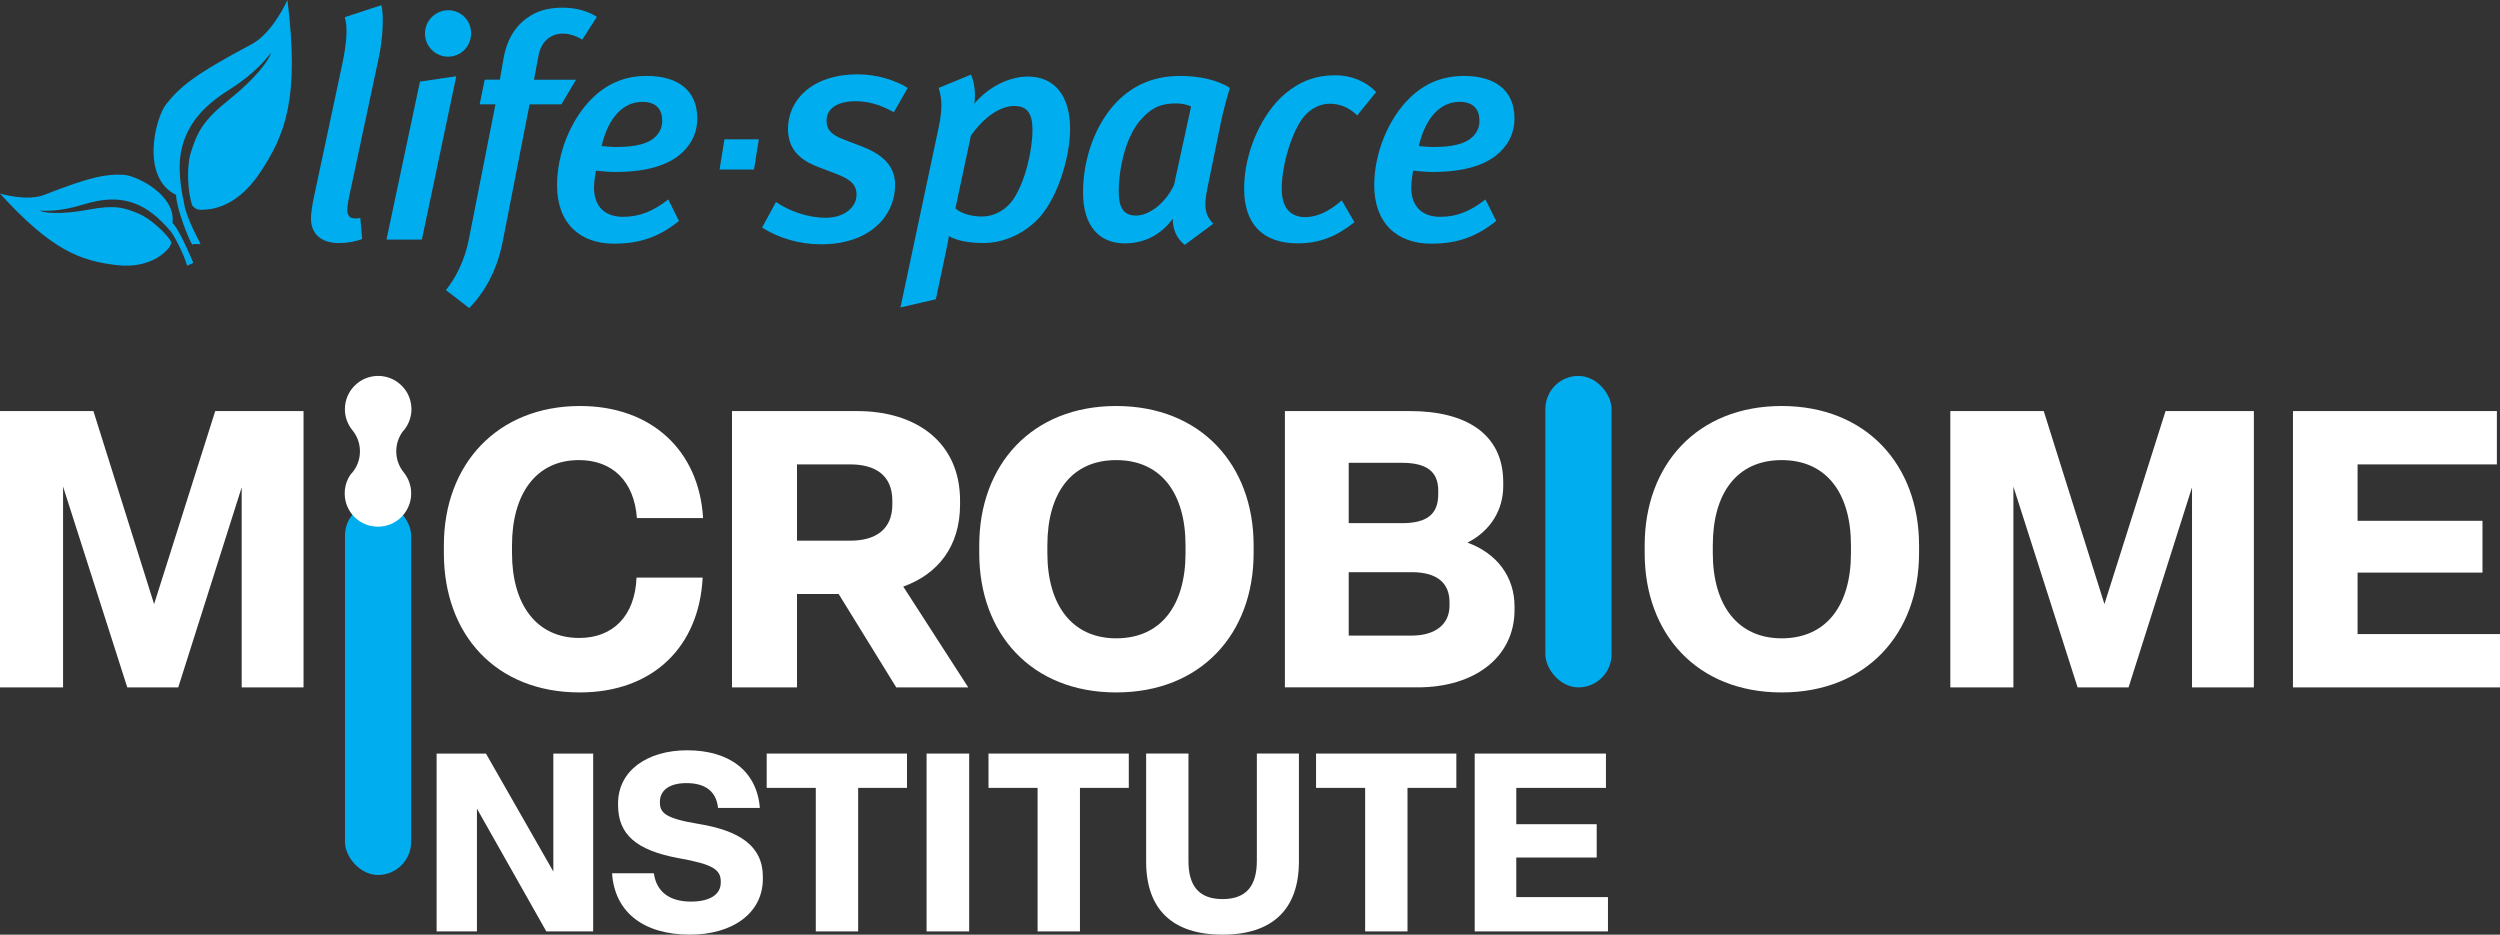
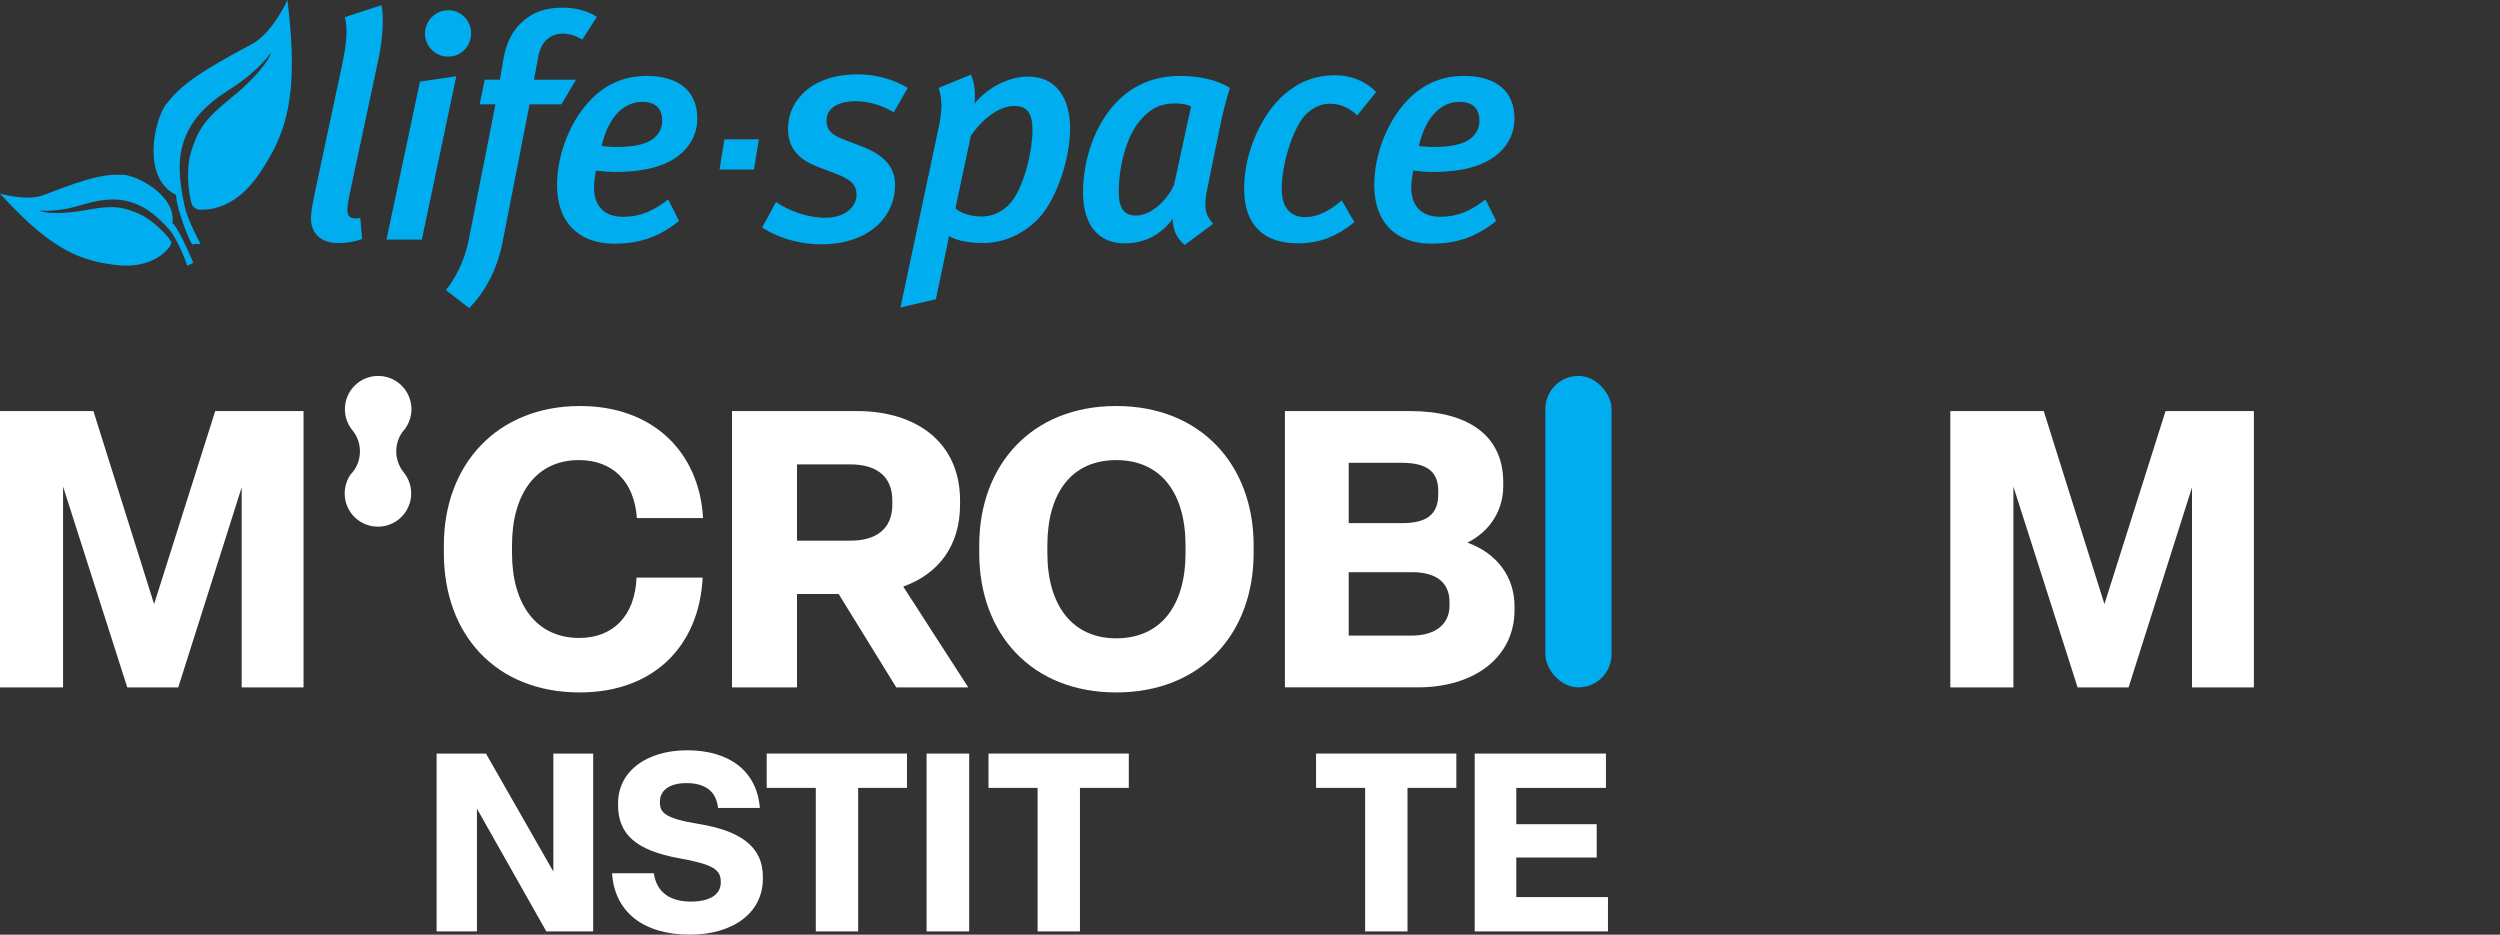
<svg xmlns="http://www.w3.org/2000/svg" id="uuid-3a0a3253-b0bd-4072-a6fe-159bd364d2a8" viewBox="0 0 214.101 80.045">
  <rect x="0" y="0" width="214.101" height="80.045" fill="#333333" stroke="none" />
  <defs>
    <style>.uuid-f7b59dfc-0a14-4c9b-ad1b-8acd20297fe3{fill:#00aeef;}.uuid-743e2cff-5f1c-4aa4-9be5-12b9c044d410{fill:#fff;}</style>
  </defs>
  <g id="uuid-63794761-46e2-4c29-b971-61318dd10478">
    <path class="uuid-743e2cff-5f1c-4aa4-9be5-12b9c044d410" d="m0,58.867v-23.662h8l5.197,16.53,5.235-16.53h7.563v23.662h-5.297v-17.13l-5.433,17.13h-4.366l-5.498-17.197v17.197H0Z" />
    <path class="uuid-743e2cff-5f1c-4aa4-9be5-12b9c044d410" d="m38.013,47.369v-.666c0-6.966,4.6-11.932,11.666-11.932,6.133,0,10.198,3.833,10.532,9.598h-5.666c-.233-3.166-2.1-4.966-4.966-4.966-3.699,0-5.731,2.933-5.731,7.3v.666c0,4.366,2.065,7.266,5.764,7.266,2.866,0,4.768-1.867,4.901-5.167h5.663c-.299,5.9-4.231,9.832-10.529,9.832-7.199,0-11.634-4.966-11.634-11.931Z" />
    <path class="uuid-743e2cff-5f1c-4aa4-9be5-12b9c044d410" d="m62.689,58.867v-23.662h10.733c5.031,0,8.798,2.666,8.798,7.665v.334c0,3.598-1.9,5.965-4.866,7.031l5.566,8.632h-6.165l-4.933-7.999h-3.566v7.999h-5.566Zm5.566-12.564h4.567c2.133,0,3.598-.934,3.598-3.099v-.334c0-2.167-1.465-3.099-3.598-3.099h-4.567v6.532Z" />
    <path class="uuid-743e2cff-5f1c-4aa4-9be5-12b9c044d410" d="m83.863,47.369v-.666c0-6.9,4.499-11.932,11.731-11.932s11.767,5.033,11.767,11.932v.666c0,6.898-4.499,11.931-11.767,11.931s-11.731-5.033-11.731-11.931Zm17.666,0v-.666c0-4.467-2.1-7.3-5.935-7.3s-5.897,2.833-5.897,7.3v.666c0,4.465,2.133,7.298,5.897,7.298,3.834,0,5.935-2.833,5.935-7.298Z" />
    <path class="uuid-743e2cff-5f1c-4aa4-9be5-12b9c044d410" d="m110.04,58.867v-23.662h10.733c4.697,0,7.965,1.9,7.965,6.099v.332c0,2-1.066,3.833-3.066,4.833,2.567.934,4.033,2.966,4.033,5.465v.3c0,4.033-3.4,6.632-8.298,6.632h-11.365Zm5.465-14.064h4.567c2.133,0,3.099-.767,3.099-2.467v-.334c0-1.666-1.066-2.366-3.099-2.366h-4.567v5.167Zm0,9.631h5.365c2.1,0,3.267-1,3.267-2.566v-.3c0-1.634-1.066-2.567-3.232-2.567h-5.4v5.433Z" />
-     <path class="uuid-743e2cff-5f1c-4aa4-9be5-12b9c044d410" d="m140.851,47.369v-.666c0-6.9,4.499-11.932,11.731-11.932s11.767,5.033,11.767,11.932v.666c0,6.898-4.499,11.931-11.767,11.931s-11.731-5.033-11.731-11.931Zm17.666,0v-.666c0-4.467-2.1-7.3-5.935-7.3s-5.897,2.833-5.897,7.3v.666c0,4.465,2.133,7.298,5.897,7.298,3.834,0,5.935-2.833,5.935-7.298Z" />
    <path class="uuid-743e2cff-5f1c-4aa4-9be5-12b9c044d410" d="m167.027,58.867v-23.662h8l5.197,16.53,5.235-16.53h7.563v23.662h-5.297v-17.13l-5.433,17.13h-4.366l-5.498-17.197v17.197h-5.4Z" />
-     <path class="uuid-743e2cff-5f1c-4aa4-9be5-12b9c044d410" d="m196.37,58.867v-23.662h17.463v4.566h-11.929v4.832h10.697v4.433h-10.697v5.266h12.198v4.566h-17.731Z" />
    <path class="uuid-743e2cff-5f1c-4aa4-9be5-12b9c044d410" d="m37.392,79.766v-15.23h4.225l5.771,10.104v-10.104h3.411v15.23h-4.012l-5.942-10.512v10.512h-3.453Z" />
    <path class="uuid-743e2cff-5f1c-4aa4-9be5-12b9c044d410" d="m52.417,74.789h3.582c.215,1.61,1.373,2.424,3.176,2.424,1.609,0,2.552-.601,2.552-1.631v-.086c0-1.03-.686-1.48-3.562-1.995-3.668-.665-5.233-2.038-5.233-4.548v-.15c0-2.789,2.487-4.548,5.92-4.548,3.562,0,5.965,1.738,6.222,4.934h-3.582c-.15-1.438-1.116-2.124-2.702-2.124-1.546,0-2.274.686-2.274,1.588v.064c0,.879.428,1.373,3.324,1.845,3.497.579,5.492,1.887,5.492,4.526v.172c0,2.96-2.617,4.783-6.243,4.783-4.031,0-6.456-1.973-6.671-5.256Z" />
    <path class="uuid-743e2cff-5f1c-4aa4-9be5-12b9c044d410" d="m69.865,79.766v-12.292h-4.204v-2.939h12.014v2.939h-4.183v12.292h-3.626Z" />
    <path class="uuid-743e2cff-5f1c-4aa4-9be5-12b9c044d410" d="m79.353,79.766v-15.23h3.647v15.23h-3.647Z" />
    <path class="uuid-743e2cff-5f1c-4aa4-9be5-12b9c044d410" d="m88.86,79.766v-12.292h-4.204v-2.939h12.014v2.939h-4.183v12.292h-3.626Z" />
-     <path class="uuid-743e2cff-5f1c-4aa4-9be5-12b9c044d410" d="m98.156,73.781v-9.245h3.624v9.203c0,2.081.859,3.26,2.919,3.26,2.037,0,2.938-1.136,2.938-3.282v-9.181h3.603v9.245c0,4.033-2.208,6.264-6.541,6.264s-6.543-2.21-6.543-6.264Z" />
    <path class="uuid-743e2cff-5f1c-4aa4-9be5-12b9c044d410" d="m116.912,79.766v-12.292h-4.204v-2.939h12.014v2.939h-4.183v12.292h-3.626Z" />
    <path class="uuid-743e2cff-5f1c-4aa4-9be5-12b9c044d410" d="m126.294,79.766v-15.23h11.24v2.939h-7.679v3.11h6.886v2.853h-6.886v3.389h7.851v2.939h-11.413Z" />
-     <rect class="uuid-f7b59dfc-0a14-4c9b-ad1b-8acd20297fe3" x="29.544" y="43.036" width="5.666" height="31.896" rx="2.833" ry="2.833" />
    <path class="uuid-743e2cff-5f1c-4aa4-9be5-12b9c044d410" d="m34.585,40.466c-.009-.009-.013-.017-.021-.026-.394-.488-.629-1.113-.629-1.79,0-.638.21-1.233.569-1.709.051-.069.103-.128.163-.188.004-.004.009-.013.013-.017.261-.355.445-.775.518-1.229.026-.15.039-.304.039-.462s-.013-.313-.039-.462c-.218-1.357-1.396-2.389-2.813-2.389-1.572,0-2.848,1.276-2.848,2.852,0,.677.24,1.306.638,1.794.004.004.009.013.013.017.403.488.638,1.118.638,1.794,0,.604-.184,1.16-.501,1.619-.004.004-.004.009-.009.013-.081.116-.176.231-.278.334t-.009.009c-.266.377-.437.826-.492,1.31-.013.103-.017.214-.017.321s.004.214.017.321c.158,1.422,1.362,2.526,2.83,2.526s2.672-1.109,2.83-2.531c.013-.103.017-.21.017-.317s-.004-.214-.017-.317c-.064-.557-.283-1.062-.612-1.473Z" />
    <rect class="uuid-f7b59dfc-0a14-4c9b-ad1b-8acd20297fe3" x="132.346" y="32.193" width="5.666" height="26.674" rx="2.833" ry="2.833" />
    <path class="uuid-f7b59dfc-0a14-4c9b-ad1b-8acd20297fe3" d="m43.052,20.679l2.3-11.742h2.732l1.244-2.11h-3.599l.382-2.028c.217-1.219,1.024-1.922,2.082-1.922.568,0,1.136.19,1.677.513l1.245-1.948c-.703-.459-1.732-.785-2.896-.785-1.053,0-1.975.191-2.732.651-1.164.704-2.029,1.841-2.354,3.652l-.325,1.865h-1.297l-.433,2.11h1.354l-2.3,11.66c-.351,1.758-1.164,3.301-1.947,4.247l2.001,1.543c1.244-1.272,2.378-3.165,2.866-5.708Zm9.521.188c-2.918,0-4.868-1.757-4.868-5.004,0-2.732,1.19-5.68,3.057-7.493,1.352-1.299,2.866-1.867,4.626-1.867,2.649,0,4.329,1.218,4.329,3.652,0,1.109-.435,2.083-1.219,2.841-1.136,1.108-3.002,1.732-5.816,1.732-.758,0-1.407-.108-1.65-.108-.054.271-.162,1.001-.162,1.433,0,1.704,1.001,2.515,2.487,2.515,1.437,0,2.597-.486,3.87-1.487l.92,1.841c-1.65,1.325-3.273,1.946-5.574,1.946Zm-1.054-8.357c.163,0,.73.081,1.191.081,1.65,0,2.786-.244,3.436-.894.351-.351.568-.784.568-1.353,0-.919-.461-1.621-1.705-1.621-1.54,0-2.895,1.216-3.49,3.788Zm78.184-2.355c0,1.109-.434,2.083-1.217,2.841-1.136,1.108-3.003,1.732-5.817,1.732-.756,0-1.406-.108-1.649-.108-.053.271-.162,1.001-.162,1.433,0,1.704.998,2.515,2.488,2.515,1.434,0,2.596-.486,3.868-1.487l.919,1.841c-1.65,1.325-3.272,1.946-5.573,1.946-2.921,0-4.869-1.757-4.869-5.004,0-2.732,1.19-5.68,3.057-7.493,1.353-1.299,2.867-1.867,4.626-1.867,2.65,0,4.328,1.218,4.328,3.652Zm-3.002.188c0-.919-.461-1.621-1.705-1.621-1.542,0-2.893,1.216-3.488,3.788.162,0,.729.081,1.189.081,1.65,0,2.787-.244,3.436-.894.351-.351.568-.784.568-1.353Zm-11.796,6.82c-1.002.891-2.084,1.432-3.11,1.432-1.299,0-2.029-.811-2.029-2.436,0-2.11.92-4.977,1.893-6.166.596-.704,1.407-1.111,2.219-1.111s1.65.297,2.353,1.001l1.624-2.001c-.946-.974-2.191-1.434-3.489-1.434-1.731,0-3.083.54-4.327,1.595-1.868,1.569-3.491,4.843-3.491,8.115,0,2.977,1.541,4.681,4.599,4.681,1.867,0,3.327-.594,4.843-1.813l-1.083-1.864Zm-84.515,1.541c-.431,0-.647-.243-.647-.73,0-.325.08-.839.324-1.921l2.354-11.038c.377-1.703.459-3.733.243-4.572l-3.136,1.029c.268.893.161,2.22-.219,4.031l-2.405,11.28c-.166.758-.272,1.515-.272,1.922,0,1.271.812,2.109,2.379,2.109.705,0,1.38-.108,2.004-.35l-.161-1.813c-.138.054-.3.054-.463.054Zm34.596-6.77h-2.946l-.417,2.582h2.947l.416-2.582Zm-26.614-7.081c1.11,0,1.974-.893,1.974-2.003,0-1.081-.863-1.973-1.948-1.973-1.108,0-2.002.892-2.002,2.001,0,1.082.893,1.975,1.975,1.975Zm.703,1.678l-3.11.459-2.866,13.527h3.03l2.947-13.986Zm-17.499-2.759c-5.021,2.669-6.139,3.655-7.327,5.126-.966,1.199-2.225,6.302.83,7.792.02,1.172,1.132,3.932,1.389,4.261.131-.089.395-.044.703-.044-.026-.136-1.063-1.903-1.364-3.264-.237-1.152-.707-3.305-.181-5.179.581-2.061,1.948-3.494,4.066-4.823,2.121-1.329,3.144-2.645,3.512-3.112-.107.551-1.297,2.184-3.588,4.007-2.284,1.824-2.733,2.812-3.287,4.582-.368,1.179-.252,3.416.14,4.481,0,0,.289.375.65.361.364-.009,2.862.22,5.101-3.102,2.238-3.325,3.437-6.463,2.397-14.858,0,0-1.252,2.818-3.04,3.772Zm-7.151,17.491c.19-.18.257-.528.257-.528-.43-.769-1.835-2.018-2.717-2.399-1.33-.571-2.141-.808-4.379-.381-2.241.427-3.811.3-4.193.085.465.02,1.762.082,3.625-.494,1.862-.581,3.404-.661,4.918.044,1.139.529,2.089,1.514,2.701,2.245.268.32,1.127,1.953,1.389,2.923.222-.132.31-.086.529-.264-.836-1.94-1.455-3.132-1.783-3.392.316-2.403-3.095-4.102-4.246-4.137-1.473-.045-2.624.115-6.754,1.728-1.471.576-3.771-.116-3.771-.116,4.436,4.878,6.901,5.761,10.001,6.128,3.104.363,4.424-1.442,4.424-1.442Zm89.471-2.099l-2.435,1.812c-.729-.595-1.026-1.354-1.026-2.244-.976,1.325-2.354,2.109-4.114,2.109-2.136,0-3.569-1.434-3.569-4.357,0-3.028,1.134-5.95,2.894-7.762,1.459-1.489,3.245-2.219,5.437-2.219,1.568,0,3.164.324,4.246,1.027-.243.759-.622,2.165-.811,3.139l-1.108,5.411c-.353,1.65-.191,2.352.486,3.083Zm-1.894-10.036c-.269-.163-.811-.271-1.27-.271-1.219,0-2.083.271-3.139,1.515-1.217,1.46-1.784,4.111-1.784,6.032,0,1.488.485,2.056,1.487,2.056,1.245,0,2.624-1.245,3.248-2.624l1.459-6.708Zm-28.134,3.435l-1.622-.622c-1.082-.406-1.46-.865-1.46-1.598,0-1.133,1.054-1.675,2.489-1.675,1.081,0,2.137.297,3.273.945l1.191-2.083c-1.083-.675-2.653-1.163-4.274-1.163-4.004,0-5.981,2.274-5.981,4.653,0,1.705.949,2.652,2.572,3.274l1.567.596c1.245.486,1.731.92,1.731,1.785,0,1.136-1.135,1.974-2.622,1.974-1.544,0-3.14-.568-4.274-1.352l-1.193,2.19c1.408.894,3.167,1.435,5.062,1.435,4.028,0,6.328-2.3,6.328-5.112,0-1.624-1.109-2.596-2.787-3.246Zm6.277,13.065l-3.03.704,3.274-15.421c.351-1.65.272-2.515,0-3.382l2.76-1.135c.27.541.432,1.542.297,2.487,1.19-1.433,2.976-2.324,4.597-2.324,2.328,0,3.6,1.73,3.6,4.461,0,2.436-1.056,5.843-2.597,7.575-1.273,1.406-3.057,2.218-4.815,2.218-1.218,0-2.273-.188-2.976-.595,0,.136-.134.812-.216,1.191l-.892,4.219Zm1.678-7.79c.432.432,1.35.703,2.245.703,1.218,0,2.164-.677,2.706-1.461,1.028-1.515,1.649-4.219,1.649-5.951,0-1.433-.458-2.055-1.569-2.055-1.081,0-2.487.81-3.705,2.541l-1.326,6.224Z" />
  </g>
</svg>